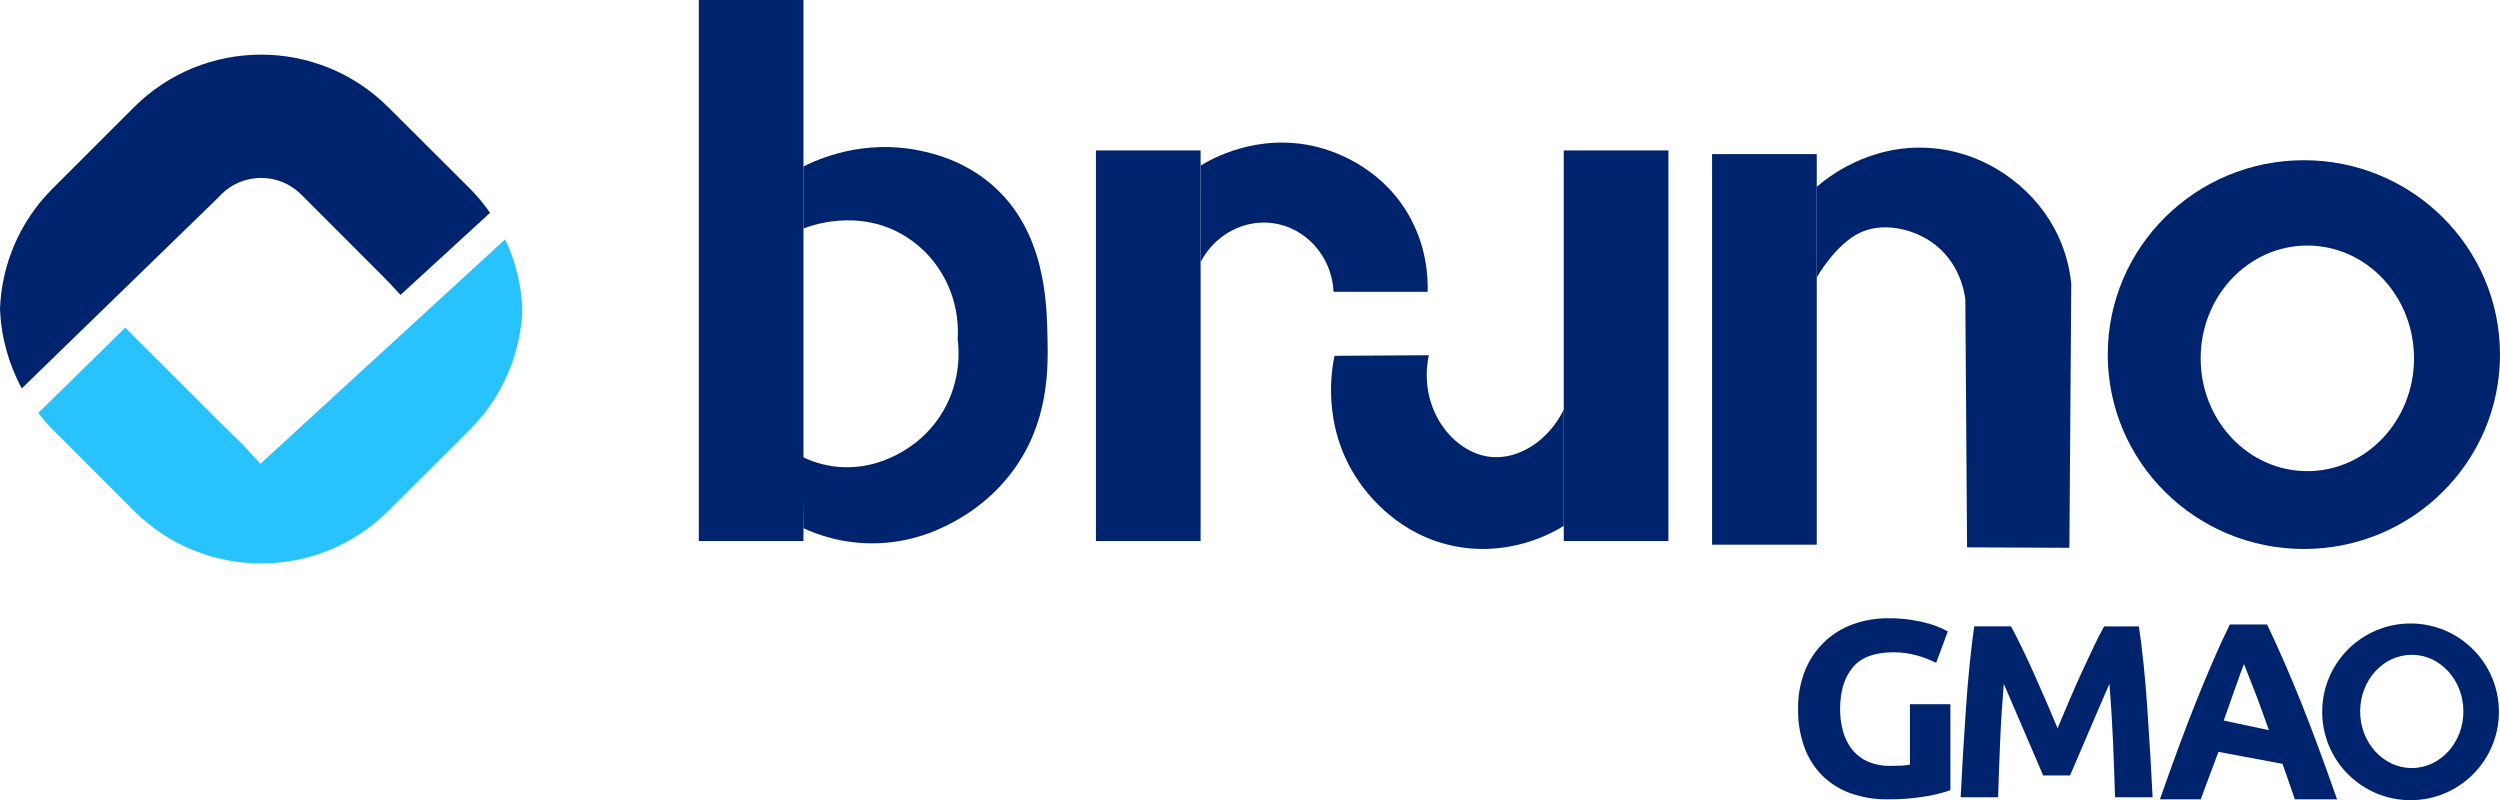
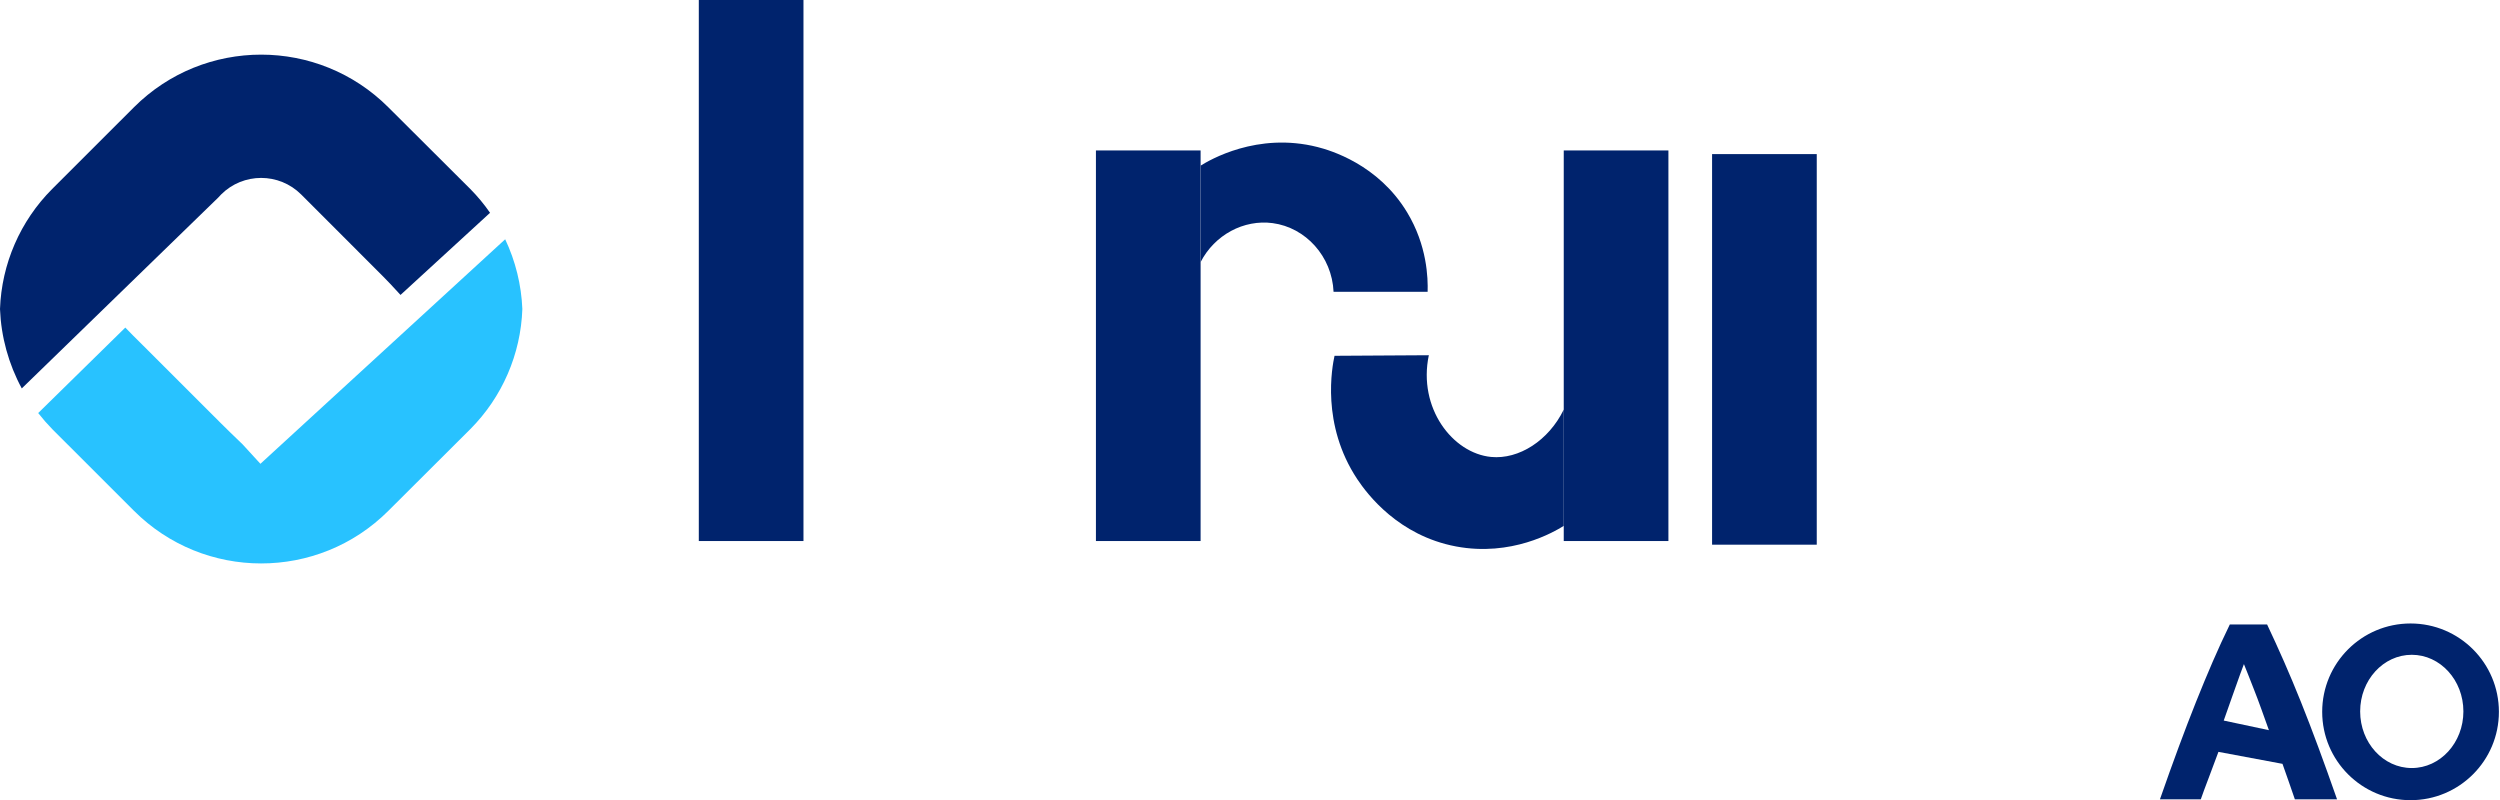
<svg xmlns="http://www.w3.org/2000/svg" id="Capa_1" data-name="Capa 1" viewBox="0 0 959.46 307.11" width="959.46" height="307.11">
  <defs>
    <style>
      .cls-1 {
        fill: #28c2ff;
      }

      .cls-1, .cls-2 {
        stroke-width: 0px;
      }

      .cls-2 {
        fill: #00236d;
      }
    </style>
  </defs>
  <g id="ahora_sga" data-name="ahora sga">
    <path class="cls-2" d="m84.85,74.65c8.49-8.49,22.26-8.49,30.75,0,0,0,0,0,0,0l31.3,31.32q2.42,2.4,6.81,7.22l34.36-31.52c-2.25-3.26-4.79-6.32-7.58-9.14l-31.4-31.3c-26.95-26.99-70.69-27.02-97.68-.07-.02.02-.04.04-.07.07l-31.32,31.3C7.77,84.8.61,101.26,0,118.61c.42,10.66,3.28,21.08,8.36,30.46l75.37-73.22,1.12-1.19Z" />
    <path class="cls-1" d="m99.94,178l-6.81-7.44c-3.05-2.98-6.45-6.16-8.29-8.07l-31.35-31.32c-1.86-1.84-2.4-2.35-5.4-5.45l-33.43,32.8c1.68,2.15,3.48,4.21,5.38,6.16l31.32,31.3c26.95,26.99,70.69,27.02,97.68.07.02-.02.04-.04.07-.07l31.4-31.3c12.23-12.29,19.36-28.75,19.96-46.08-.38-9.27-2.62-18.38-6.59-26.77l-93.93,86.16Z" />
-     <path class="cls-2" d="m726.72,250.33c-7.24,0-12.46,1.94-15.68,5.83-3.22,3.88-4.83,9.19-4.83,15.91-.04,3.01.37,6.01,1.2,8.91.71,2.5,1.93,4.84,3.58,6.89,1.6,1.93,3.65,3.46,5.98,4.47,2.64,1.11,5.49,1.65,8.36,1.59,1.72,0,3.2-.03,4.43-.09,1.09-.05,2.17-.18,3.24-.39v-23.19h15.53v33.02c-2.92.98-5.92,1.74-8.96,2.26-5.03.88-10.13,1.29-15.24,1.22-4.8.06-9.58-.72-14.09-2.31-4.07-1.45-7.76-3.75-10.8-6.73-3.09-3.1-5.45-6.81-6.92-10.88-1.7-4.73-2.53-9.72-2.44-14.73-.1-5.06.82-10.1,2.69-14.82,1.65-4.09,4.16-7.81,7.37-10.93,3.13-2.99,6.88-5.3,11-6.78,4.31-1.56,8.88-2.34,13.49-2.31,2.95-.03,5.9.18,8.81.61,2.29.35,4.55.83,6.78,1.44,1.6.44,3.17,1.01,4.68,1.69,1.23.58,2.11,1.02,2.64,1.35l-4.48,12.02c-2.34-1.17-4.79-2.11-7.32-2.82-2.93-.83-5.96-1.24-9.01-1.22Z" />
    <path class="cls-2" d="m880.73,306.76c-.74-2.33-3.9-11.15-4.75-13.61l-24.58-4.6c-.84,2.46-6.04,15.9-6.77,18.21h-15.68c2.52-7.23,4.92-13.91,7.19-20.04,2.27-6.13,4.49-11.91,6.65-17.33,2.17-5.42,4.3-10.57,6.41-15.44,2.11-4.87,4.29-9.63,6.56-14.28h14.32c2.2,4.65,4.37,9.41,6.51,14.28,2.14,4.87,4.29,10.02,6.47,15.44,2.17,5.42,4.39,11.2,6.66,17.33,2.27,6.13,4.67,12.81,7.2,20.04h-16.18Zm-19.55-51.89c-.33.97-.82,2.3-1.48,3.98-.65,1.67-5.21,14.77-6.27,17.69l17.34,3.69c-1.03-2.91-2.03-5.68-2.99-8.33-.96-2.65-1.87-5.08-2.74-7.28s-1.63-4.14-2.28-5.81c-.65-1.67-1.18-2.99-1.58-3.94Z" />
    <g id="ahora_crm" data-name="ahora crm">
-       <path class="cls-2" d="m771.8,240.39c1.14,2.08,2.45,4.65,3.94,7.71,1.49,3.06,3.04,6.37,4.65,9.93,1.6,3.56,3.21,7.2,4.81,10.93l4.46,10.51,4.46-10.51c1.58-3.72,3.18-7.36,4.81-10.93,1.63-3.57,3.18-6.88,4.65-9.93,1.48-3.06,2.8-5.63,3.94-7.71h13.36c.65,4.36,1.25,9.24,1.81,14.62.56,5.38,1.03,11,1.42,16.85.4,5.84.78,11.69,1.13,17.55.35,5.86.65,11.39.9,16.56h-14.42c-.18-6.37-.44-13.31-.75-20.82-.32-7.51-.79-15.08-1.42-22.71l-3.8,8.8c-1.4,3.21-2.77,6.42-4.13,9.63-1.36,3.21-2.67,6.28-3.94,9.22-1.27,2.94-2.35,5.45-3.23,7.53h-10.31c-.88-2.08-1.96-4.59-3.23-7.53-1.27-2.94-2.59-6-3.96-9.21-1.36-3.21-2.74-6.42-4.13-9.63-1.39-3.21-2.66-6.14-3.8-8.8-.63,7.62-1.11,15.19-1.42,22.71-.31,7.52-.57,14.46-.76,20.82h-14.37c.25-5.17.55-10.7.9-16.56.35-5.87.73-11.72,1.13-17.55.4-5.84.87-11.45,1.42-16.85.55-5.4,1.13-10.27,1.76-14.64h14.09Z" />
-     </g>
+       </g>
    <path class="cls-2" d="m925.13,239.28c-18.73,0-33.91,15.18-33.91,33.91s15.18,33.91,33.91,33.91,33.91-15.18,33.91-33.91-15.18-33.91-33.91-33.91Zm.47,55.48c-10.94,0-19.81-9.73-19.81-21.73s8.87-21.73,19.81-21.73,19.81,9.73,19.81,21.73-8.87,21.73-19.81,21.73Z" />
  </g>
  <rect class="cls-2" x="268.19" width="40.17" height="207.64" />
  <rect class="cls-2" x="420.6" y="57.74" width="40.17" height="149.9" />
-   <path class="cls-2" d="m308.35,87.71v-23.84c5.78-2.88,22.97-10.5,44.37-6.12,4.77.97,16.95,3.62,28.03,13.21,20.39,17.65,20.97,44.95,21.26,58.31.26,11.99.71,33.05-13.85,52.19-9.16,12.04-20.41,18.26-27.06,21.26-4.94,2.28-13.73,5.57-25.13,5.8-12.75.25-22.53-3.45-27.62-5.8-.13-9.13-.27-18.25-.4-27.38,2.91,1.43,7.81,3.38,14.17,3.87,6.84.53,12.31-.87,15.46-1.93,3.24-1.05,16.4-5.7,24.48-19.65,6.94-11.98,5.96-23.61,5.48-27.39,1.02-15.83-6.51-30.94-19.65-39.29-18.29-11.63-37.73-3.97-39.54-3.22Z" />
  <path class="cls-2" d="m460.77,100.59c5.38-10.45,16.56-16.43,27.65-14.96,12.67,1.68,22.78,12.77,23.38,26.37h36.1c.16-5.31-.18-17.78-7.87-30.51-11.18-18.5-29.59-23.84-34.39-25.06-23.18-5.88-41.55,5.08-44.85,7.13v37.03Z" />
  <rect class="cls-2" x="600.15" y="57.74" width="40.17" height="149.9" transform="translate(1240.46 265.38) rotate(180)" />
  <path class="cls-2" d="m600.15,157.17c-5.78,11.91-17.22,19.22-27.88,18.2-14.77-1.41-28.16-18.79-23.91-39.04-12.06.07-24.13.15-36.19.22-.89,4.13-5.26,26.28,8.73,47.35,3.85,5.8,15.83,21.67,37.92,25.82,21.2,3.99,37.47-5.5,41.33-7.9v-44.66Z" />
  <path class="cls-2" d="m657.07,59.14h40.17v149.9h-40.17V59.14Z" />
-   <path class="cls-2" d="m884.19,61.49c-41.57,0-75.27,33.4-75.27,74.6s33.7,74.6,75.27,74.6,75.27-33.4,75.27-74.6-33.7-74.6-75.27-74.6Zm1.33,119.33c-22.61,0-40.94-19.38-40.94-43.29s18.33-43.29,40.94-43.29,40.94,19.38,40.94,43.29-18.33,43.29-40.94,43.29Z" />
-   <path class="cls-2" d="m740.7,56.8c21.04,1.49,38.8,14.41,47.67,30.73,4.56,8.38,6.02,16.26,6.55,21.24l-.72,101.47c-13.09-.06-26.18-.12-39.27-.18-.22-31.73-.45-63.46-.67-95.19-.2-1.79-1.83-14.66-13.56-22.37-7.65-5.03-18.48-7.13-26.83-3.2-9.54,4.49-16.63,17.2-16.63,17.2h0v-34.79c3.34-2.91,19.74-16.59,43.47-14.91Z" />
</svg>